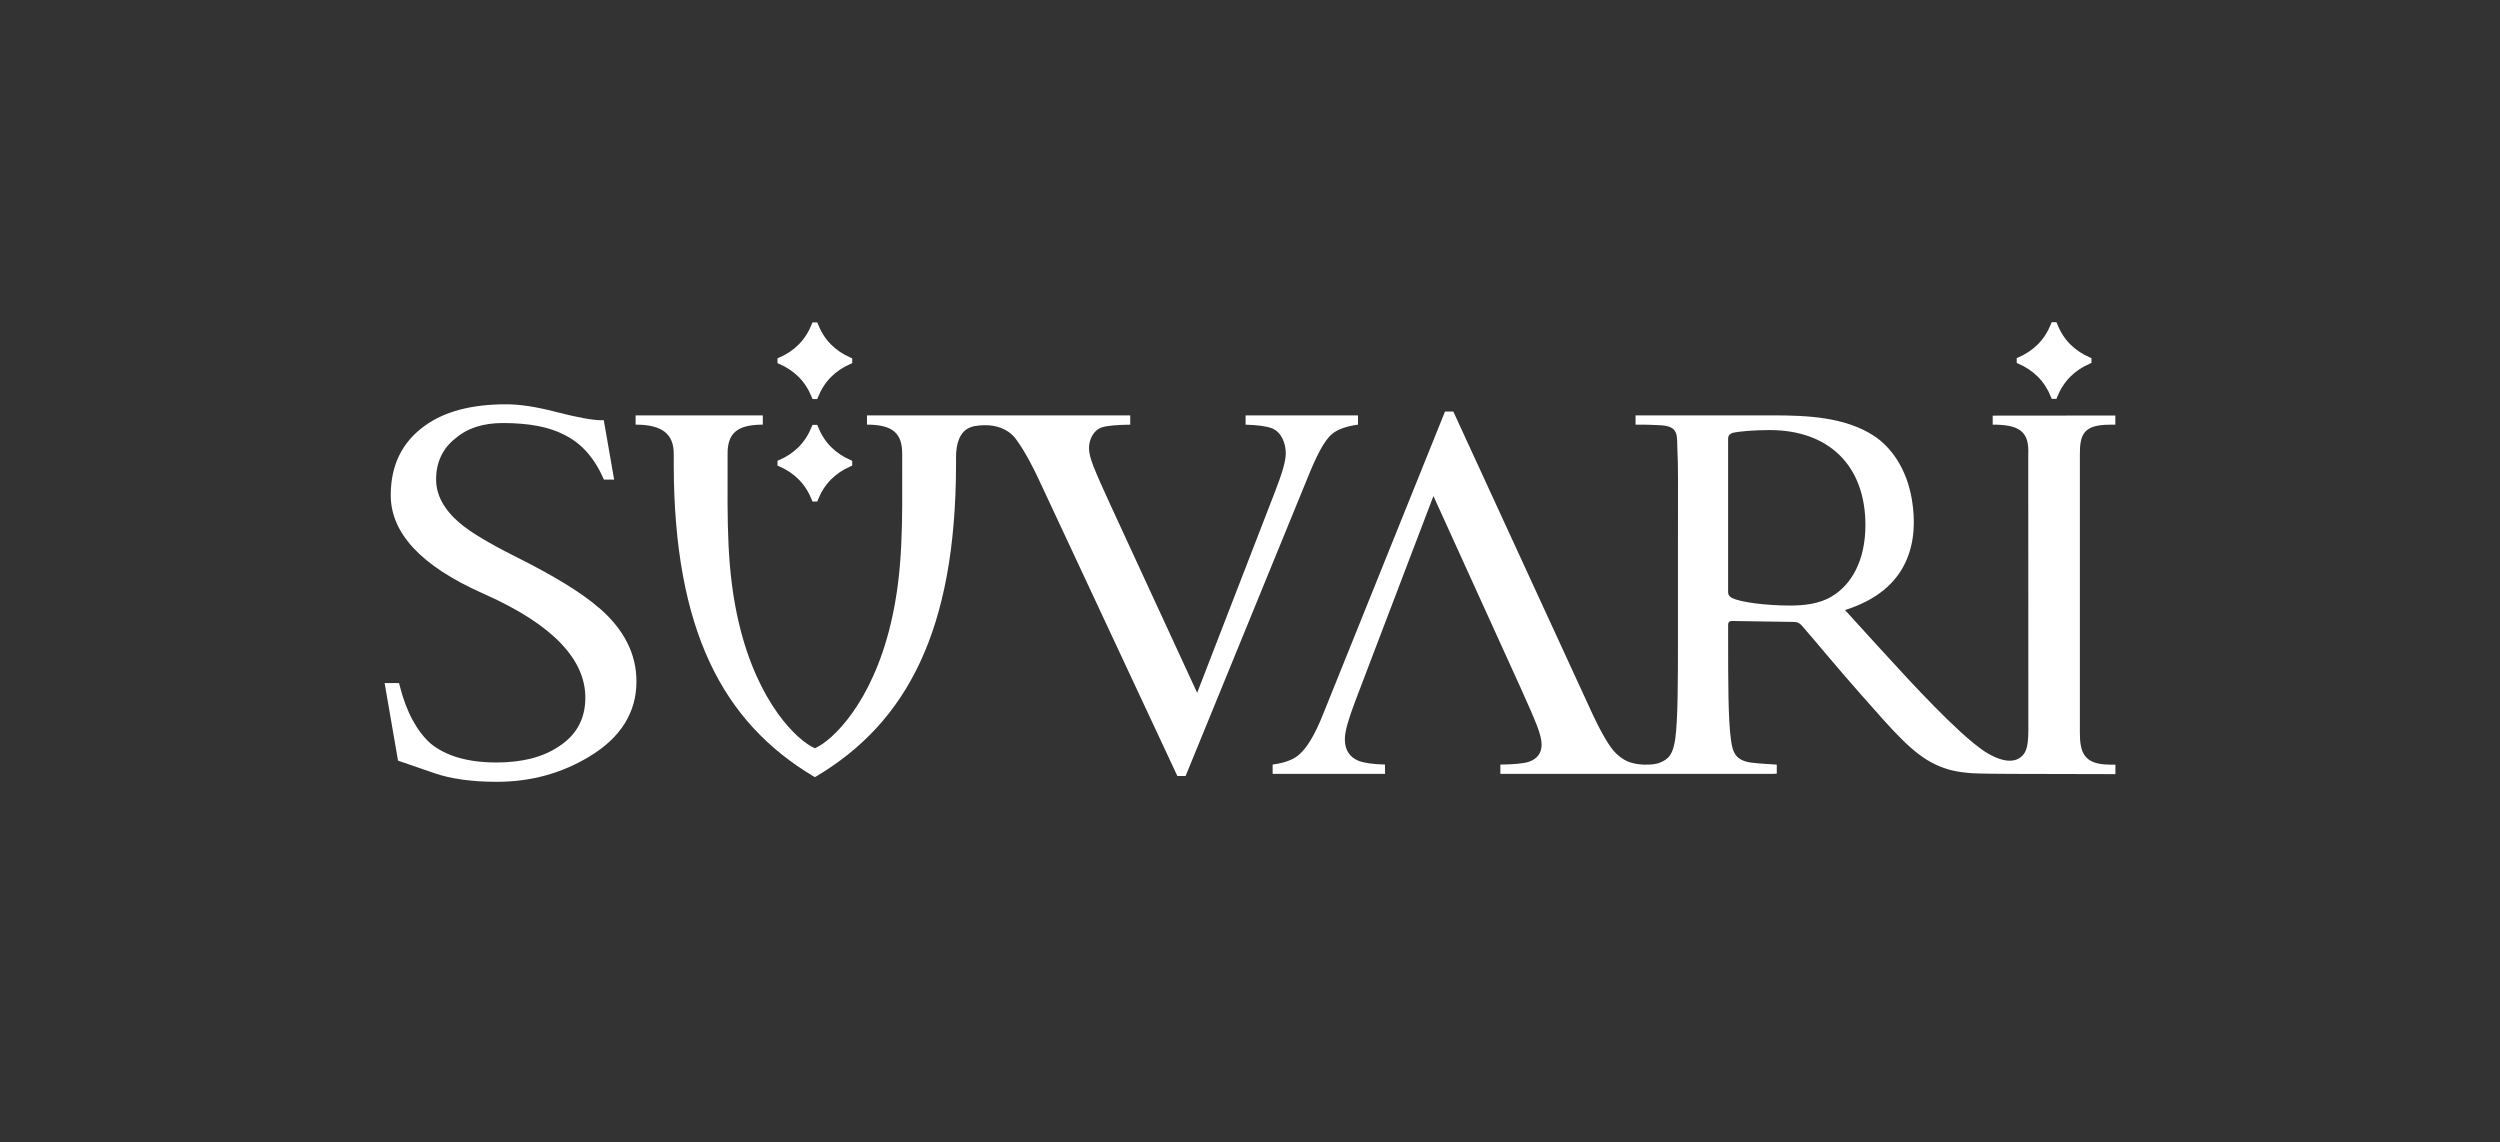
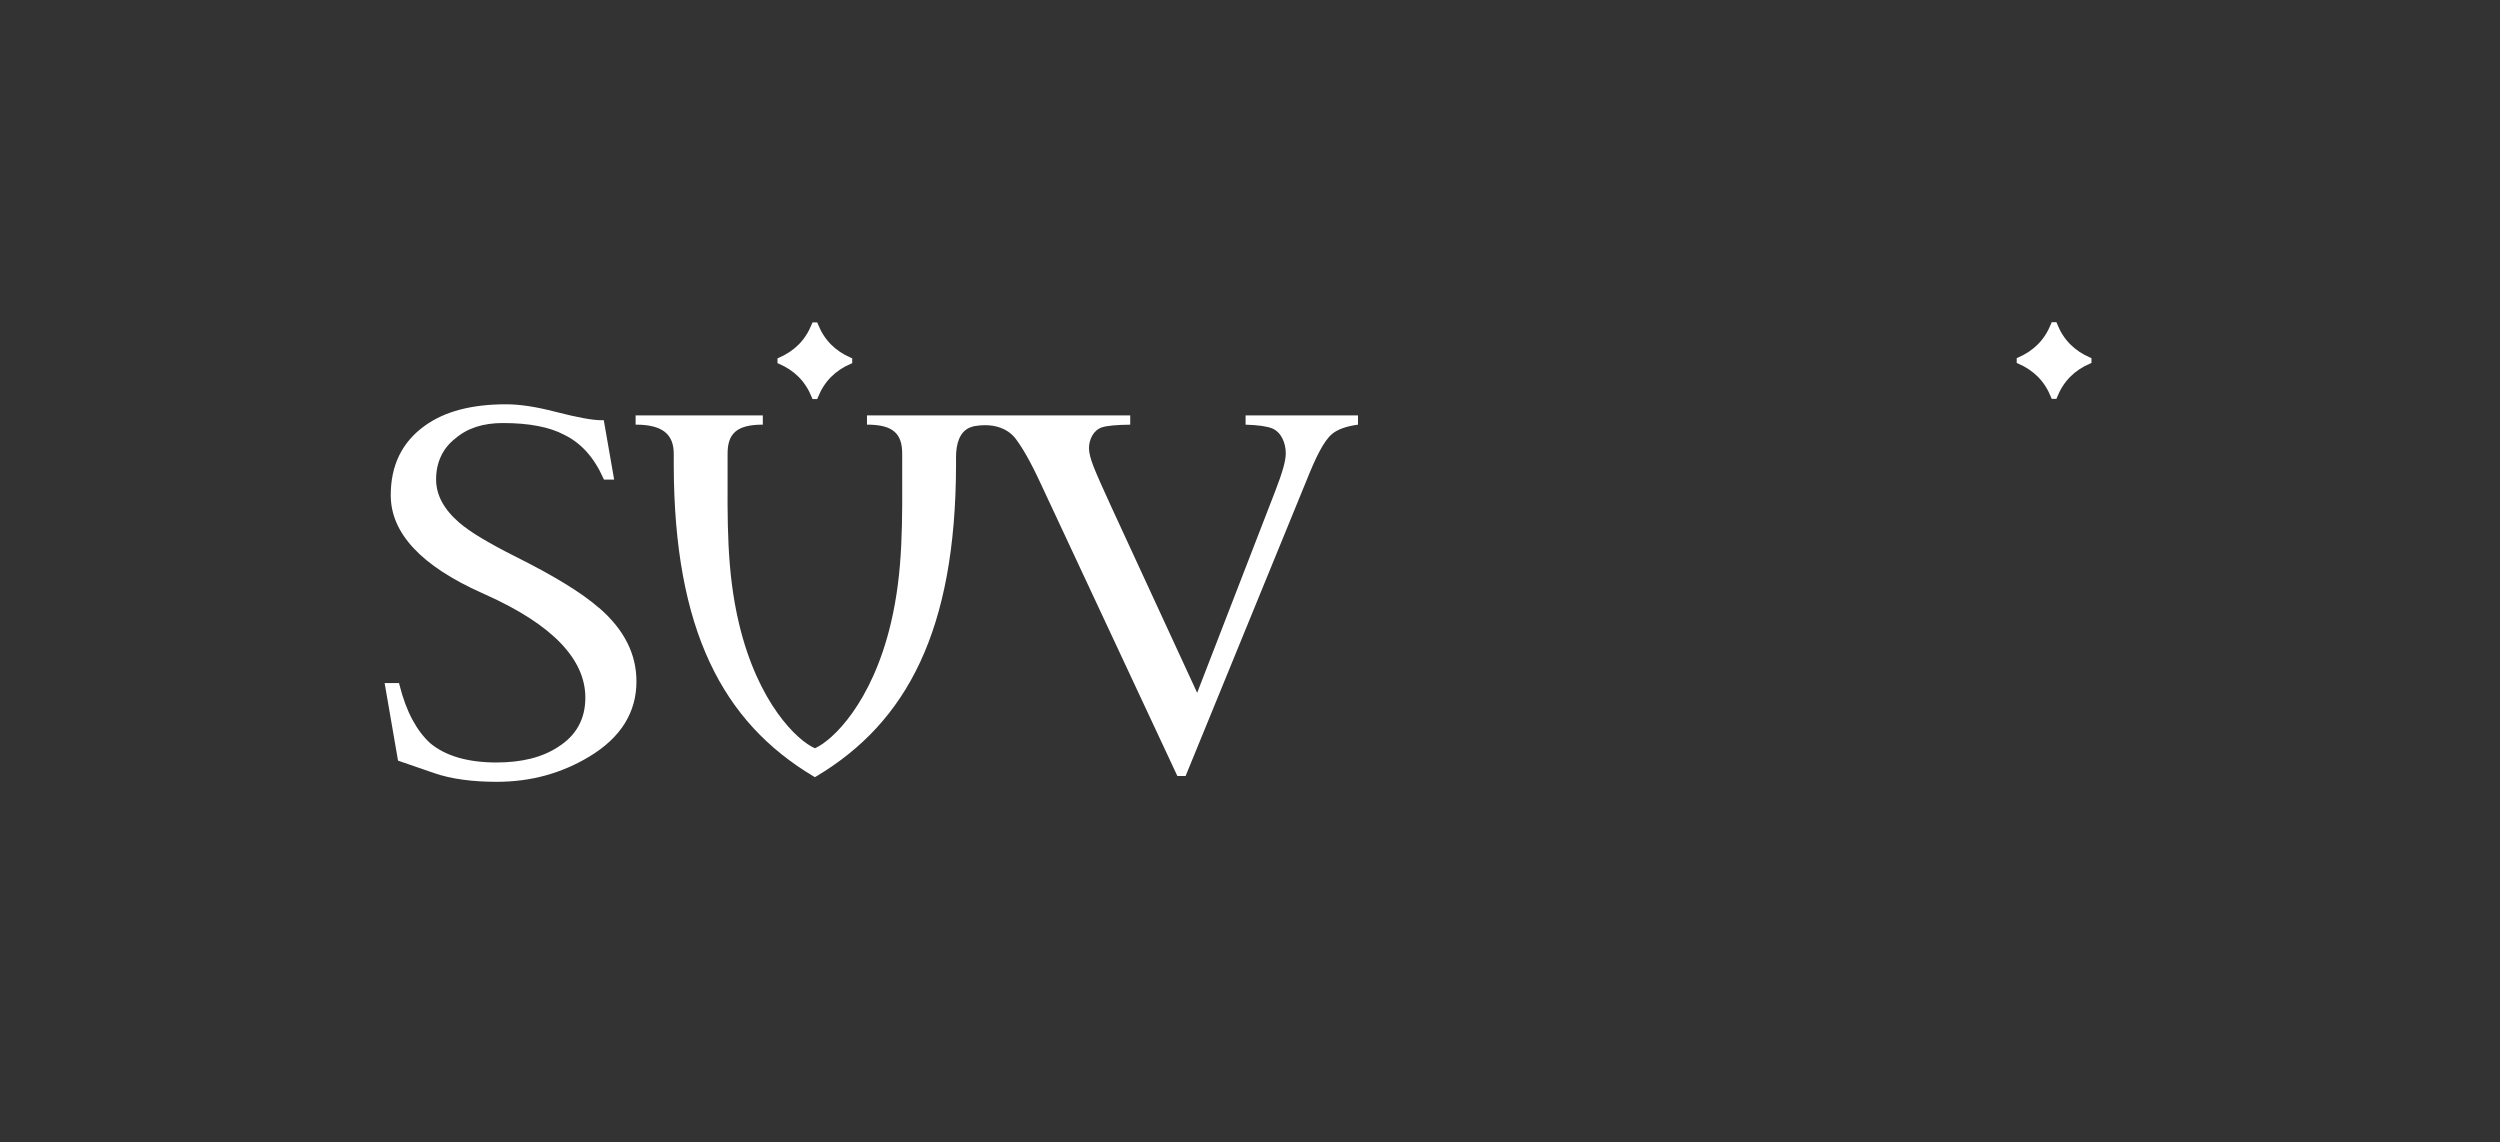
<svg xmlns="http://www.w3.org/2000/svg" id="Layer_1" data-name="Layer 1" viewBox="0 0 841.89 384.6">
  <rect x="0" y="0" width="841.89" height="384.6" fill="#333333" stroke="none" />
  <defs>
    <style>
      .cls-1 {
        fill: none;
      }

      .cls-2 {
        fill: #fff;
      }

      .cls-3 {
        clip-path: url(#clippath-1);
      }
    </style>
    <clipPath id="clippath-1">
      <rect class="cls-1" width="841.89" height="384.6" />
    </clipPath>
  </defs>
  <g class="cls-3">
    <path class="cls-2" d="M201.7,204.7c-5.8-5.09-15.32-10.9-28.5-17.46-4.34-2.19-8.05-4.22-11.14-6.07-3.08-1.85-5.54-3.57-7.4-5.16-2.6-2.24-4.54-4.58-5.84-6.99-1.3-2.41-1.95-4.93-1.96-7.59,0-2.89.56-5.49,1.66-7.82,1.09-2.32,2.71-4.32,4.85-5.98,2.03-1.74,4.38-3.04,7.02-3.89,2.65-.85,5.63-1.28,8.94-1.28,8.86,0,15.71,1.34,20.62,3.93,2.85,1.39,5.39,3.29,7.57,5.71,2.18,2.43,4.06,5.38,5.62,8.88l.24.53h3.44l-3.49-20h-.81c-1.49,0-3.51-.23-6.08-.7-2.58-.48-5.71-1.19-9.4-2.14-3.33-.86-6.36-1.5-9.09-1.91-2.77-.41-5.28-.62-7.56-.61-5.71-.01-10.86.59-15.43,1.78-4.58,1.2-8.58,3.03-11.98,5.5-3.83,2.77-6.69,6.11-8.58,10.01-1.89,3.9-2.82,8.36-2.81,13.36,0,6.4,2.6,12.35,7.74,17.85,5.13,5.49,12.81,10.5,22.98,15.05l1.28.58c11.32,5.08,19.72,10.54,25.27,16.34,5.54,5.81,8.26,11.9,8.26,18.3,0,7.24-3.07,12.76-9.18,16.62-2.68,1.76-5.75,3.07-9.22,3.94-3.49.86-7.32,1.29-11.51,1.29-4.92,0-9.24-.57-12.95-1.66-3.71-1.1-6.82-2.7-9.36-4.82-2.24-2.03-4.25-4.65-6-7.9-1.75-3.24-3.2-7.13-4.36-11.7l-.16-.66h-4.85l4.51,26.12,12.19,4.2c2.85.99,6.05,1.72,9.56,2.2,3.52.49,7.32.73,11.43.73,5.83,0,11.36-.72,16.59-2.17s10.16-3.59,14.81-6.42c5.2-3.15,9.13-6.84,11.77-11.07,2.63-4.23,3.94-8.93,3.94-14.08.04-9.31-4.2-17.61-12.6-24.86" />
    <path class="cls-2" d="M686.3,126.9c1.83,1.85,3.31,4.13,4.4,6.86l.22.56h1.6l.22-.56c1.09-2.73,2.57-5.01,4.4-6.86,1.85-1.85,4.05-3.34,6.64-4.44l.53-.23v-1.63l-.53-.23c-2.59-1.11-4.79-2.6-6.64-4.45-1.84-1.85-3.31-4.13-4.4-6.87l-.22-.54h-1.6l-.22.54c-1.09,2.74-2.57,5.02-4.4,6.87-1.85,1.85-4.06,3.34-6.63,4.45l-.53.23v1.63l.53.23c2.58,1.11,4.78,2.59,6.63,4.44" />
    <path class="cls-2" d="M268.99,126.97c1.84,1.85,3.31,4.13,4.4,6.86l.22.56h1.6l.22-.56c1.09-2.73,2.57-5.01,4.4-6.86,1.85-1.85,4.05-3.34,6.63-4.44l.53-.23v-1.63l-.53-.23c-2.58-1.11-4.79-2.6-6.63-4.45-1.84-1.85-3.31-4.13-4.4-6.87l-.22-.54h-1.6l-.22.54c-1.09,2.74-2.57,5.02-4.4,6.87-1.85,1.85-4.06,3.34-6.63,4.45l-.53.23v1.63l.53.23c2.58,1.1,4.78,2.59,6.63,4.44" />
-     <path class="cls-2" d="M268.99,161.48c1.84,1.85,3.31,4.13,4.4,6.86l.22.56h1.6l.22-.56c1.09-2.73,2.57-5.01,4.4-6.86,1.85-1.86,4.05-3.34,6.63-4.45l.53-.23v-1.63l-.53-.23c-2.58-1.11-4.79-2.6-6.63-4.45-1.84-1.84-3.31-4.13-4.4-6.87l-.22-.54h-1.6l-.22.54c-1.09,2.74-2.57,5.02-4.4,6.87-1.85,1.85-4.06,3.35-6.63,4.45l-.53.23v1.63l.53.23c2.58,1.11,4.78,2.59,6.63,4.45" />
    <path class="cls-2" d="M419.46,139.9v3.11c4.15.12,7.13.54,8.93,1.25,3.07,1.25,4.6,4.89,4.6,8.4,0,1.31-.3,3.01-.9,5.1-.6,2.09-1.49,4.63-2.65,7.63l-26.29,67.92-28.96-62.74c-2.87-6.22-4.83-10.67-5.89-13.35-1.06-2.68-1.58-4.77-1.58-6.26,0-2.92,1.47-6.11,4.42-7.06,1.68-.54,4.84-.83,9.47-.89v-3.11h-49.29s0,0,0,0h-39.36v3.1c9.04,0,11.89,3.22,11.86,9.91v2.6c.03,20.15.38,36.68-3.83,54.43-6.38,26.91-19.69,39.5-25.57,42.04h0c-5.88-2.53-19.2-15.13-25.57-42.05-4.21-17.76-3.86-34.27-3.83-54.42v-2.6c-.03-6.69,2.82-9.91,11.86-9.91v-3.11h-42.83v3.11c9.04,0,12.87,3.22,12.84,9.91v3.71c.11,55.53,16.5,86.61,47.05,104.81l.48.28s.48-.27.48-.27c30.55-18.21,46.94-49.28,47.05-104.81v-2.6c-.02-4.51,1.18-8.65,4.72-10.08.31-.11.59-.23.92-.31.14-.04.32-.09.46-.12,10.03-1.77,13.78,3.96,14.13,4.44,2.02,2.71,4.71,7.11,8.57,15.51l45.73,97.85h2.78l40.98-100.16c2.77-6.92,5.57-12.78,8.4-15.07,1.87-1.52,4.76-2.55,8.67-3.08v-3.11h-37.85Z" />
-     <path class="cls-2" d="M710.52,257.49c-8.87,0-10.14-4.23-10.11-10.98v-93.46c-.03-6.74,1.24-10.03,10.11-10.03h1.83v-3.09l-41.3.04v3.03c8.85,0,12.38,2.19,11.98,10.03l.03,93.06c-.03,2.2-.11,5.53-1.21,7.34-2.25,3.67-6.87,3.61-12.69.14-2.63-1.56-6.02-4.46-9.04-7.19l-.08-.08h0c-10.8-9.91-23.46-24.11-38.73-40.87,22.31-6.96,24.67-23.9,22.57-36.94-1.76-10.89-7.23-18.08-12.87-21.75-9.73-6.32-22.45-6.86-34.2-6.86-5,0-32.42,0-46.03,0v3.12c4.36-.02,6.1.12,7.88.18,7.09.22,5.96,3.5,6.24,8.95.26,4.95.16,9.09.16,34.04v28.14c0,15.35,0,27.99-.93,34.7-.75,4.64-1.86,6.6-5.41,7.93-1.98.74-5.55.54-5.55.54-4.46-.3-6.45-1.5-8.77-3.59-2.32-2.09-5.4-7.4-9.26-15.93l-45.73-99.38h-2.79l-40.98,101.73c-2.77,7.03-5.57,11.71-8.4,14.03-1.87,1.55-4.76,2.59-8.67,3.13v3.13h37.85v-3.13c-4.15-.12-7.12-.54-8.93-1.27-3.07-1.27-4.6-3.69-4.6-7.26,0-1.33.3-3.06.9-5.17.6-2.12,1.48-4.71,2.64-7.76l26.29-68.97,28.96,63.71c2.87,6.32,4.83,10.84,5.89,13.56,1.05,2.72,1.58,4.84,1.58,6.36,0,2.96-1.47,4.93-4.42,5.9-1.68.54-4.84.85-9.47.91v3.13h91.8c.49,0,.91-.03,1.28-.08v-3.04c-1.78-.15-5.66-.31-8.18-.62-5.59-.64-6.71-3.3-7.27-7.93-.93-6.71-.93-19.35-.93-34.7v-3.84c0-.8.37-1.28,1.31-1.28l20.84.32c1.12,0,1.68.32,2.42.96,3.73,4.16,12.49,14.87,20.33,23.67,10.63,11.99,17.16,19.83,25.18,23.5,3.4,1.57,6.71,2.43,11.98,2.81h0s.18.01.18.01c2.21.15,10.44.22,13.48.22l34.7.08v-3.19h-1.86ZM616.83,200.88c-4.29,2.56-9.51,3.04-13.99,3.04-8.21,0-16.78-1.12-19.58-2.56-.93-.48-1.31-1.12-1.31-1.92v-51.73c0-.96.56-1.6,1.49-1.92,1.86-.48,6.9-.96,12.49-.96,19.96,0,32.26,11.99,32.26,31.98,0,12.15-4.85,20.23-11.38,24.06" />
  </g>
</svg>